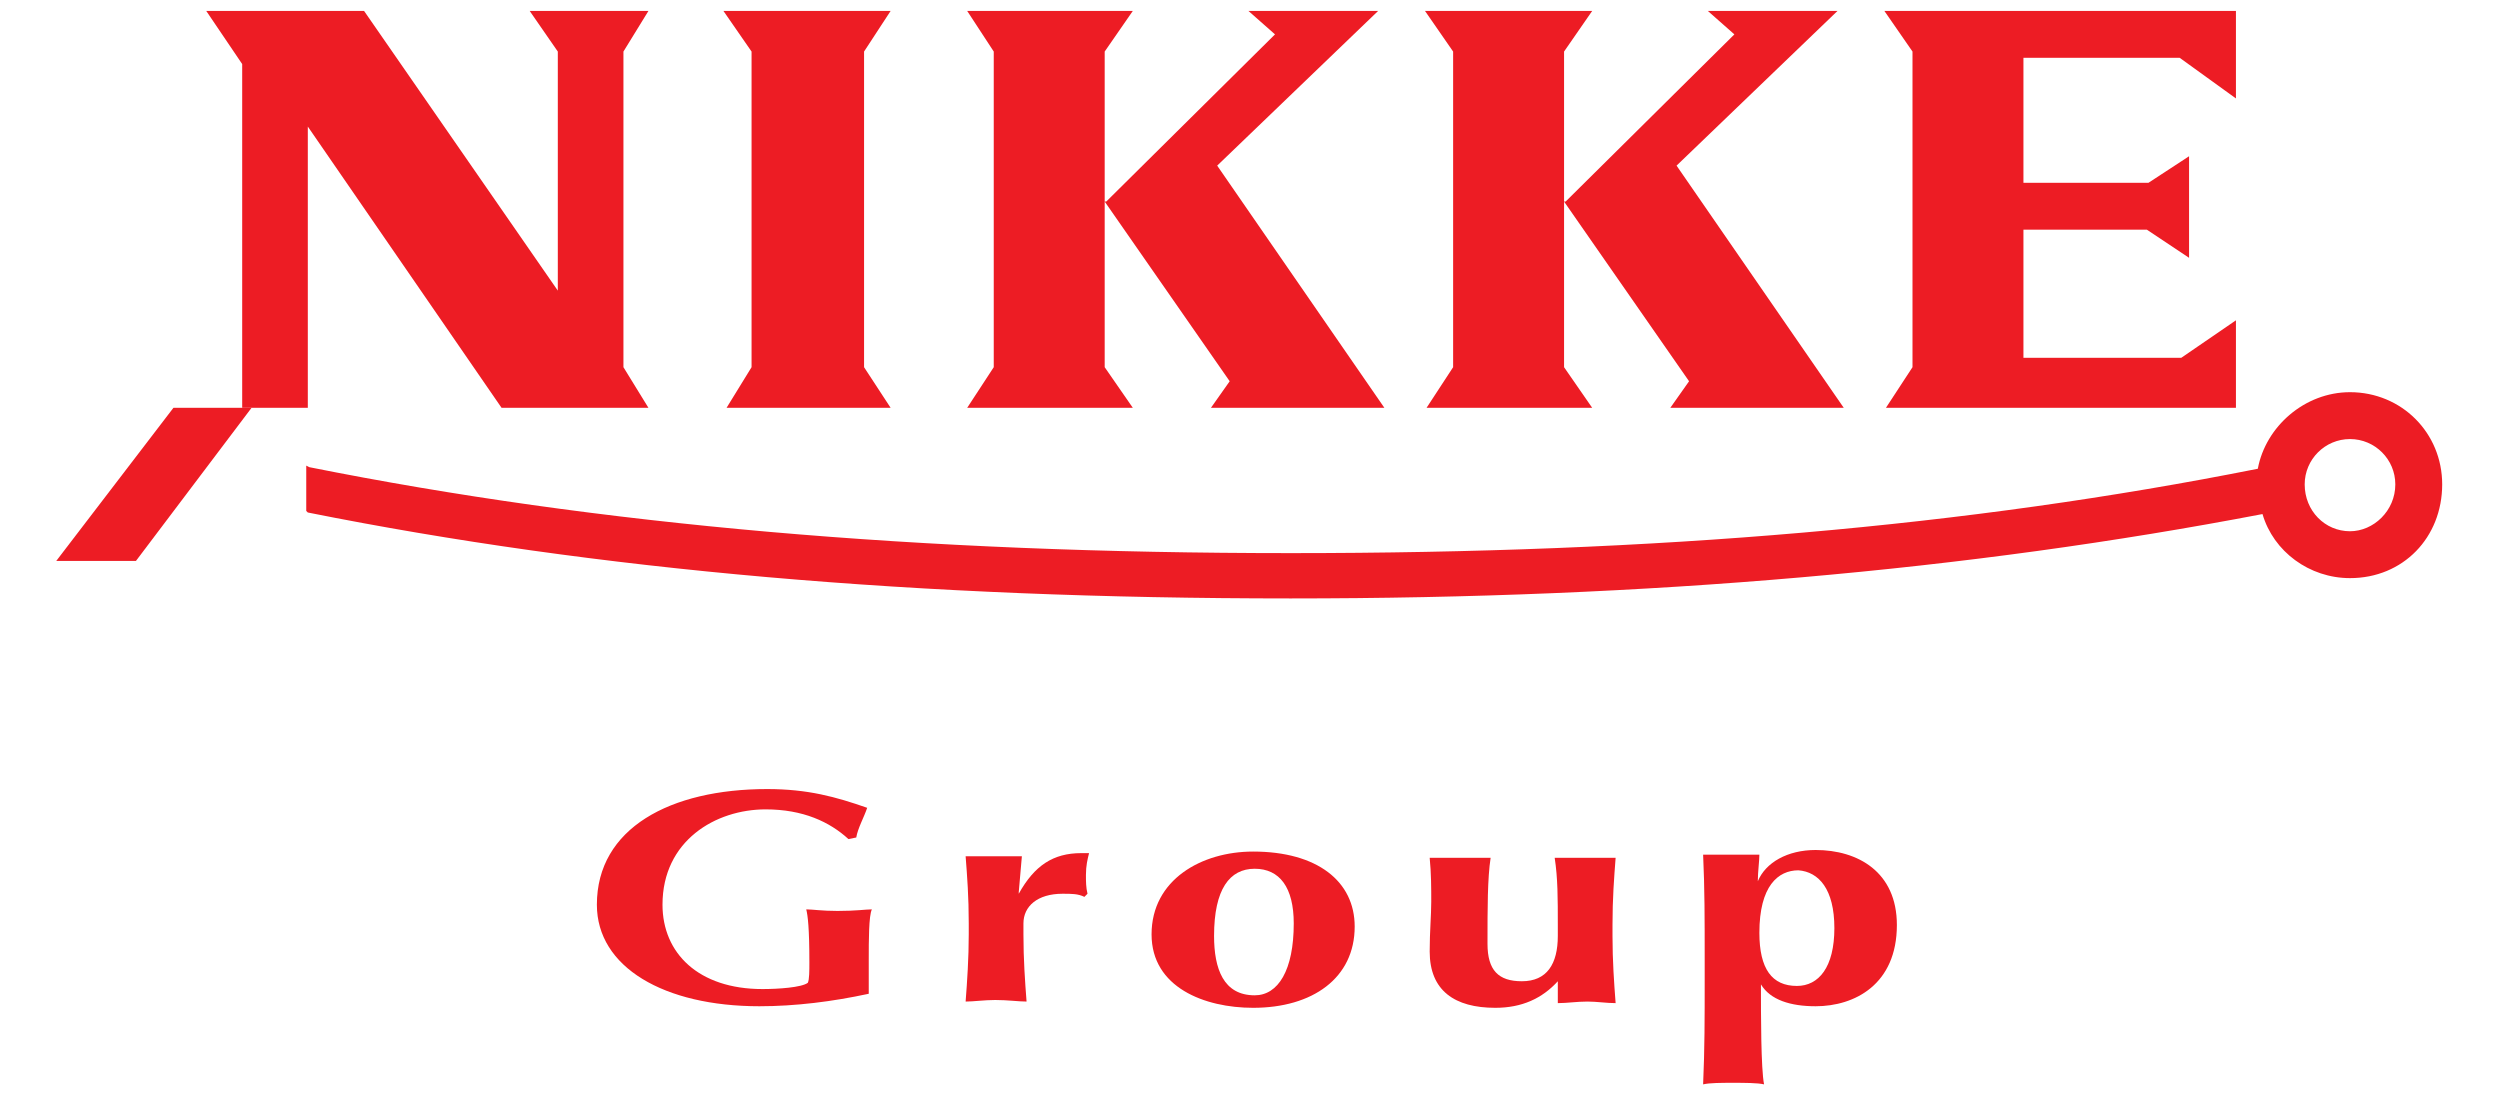
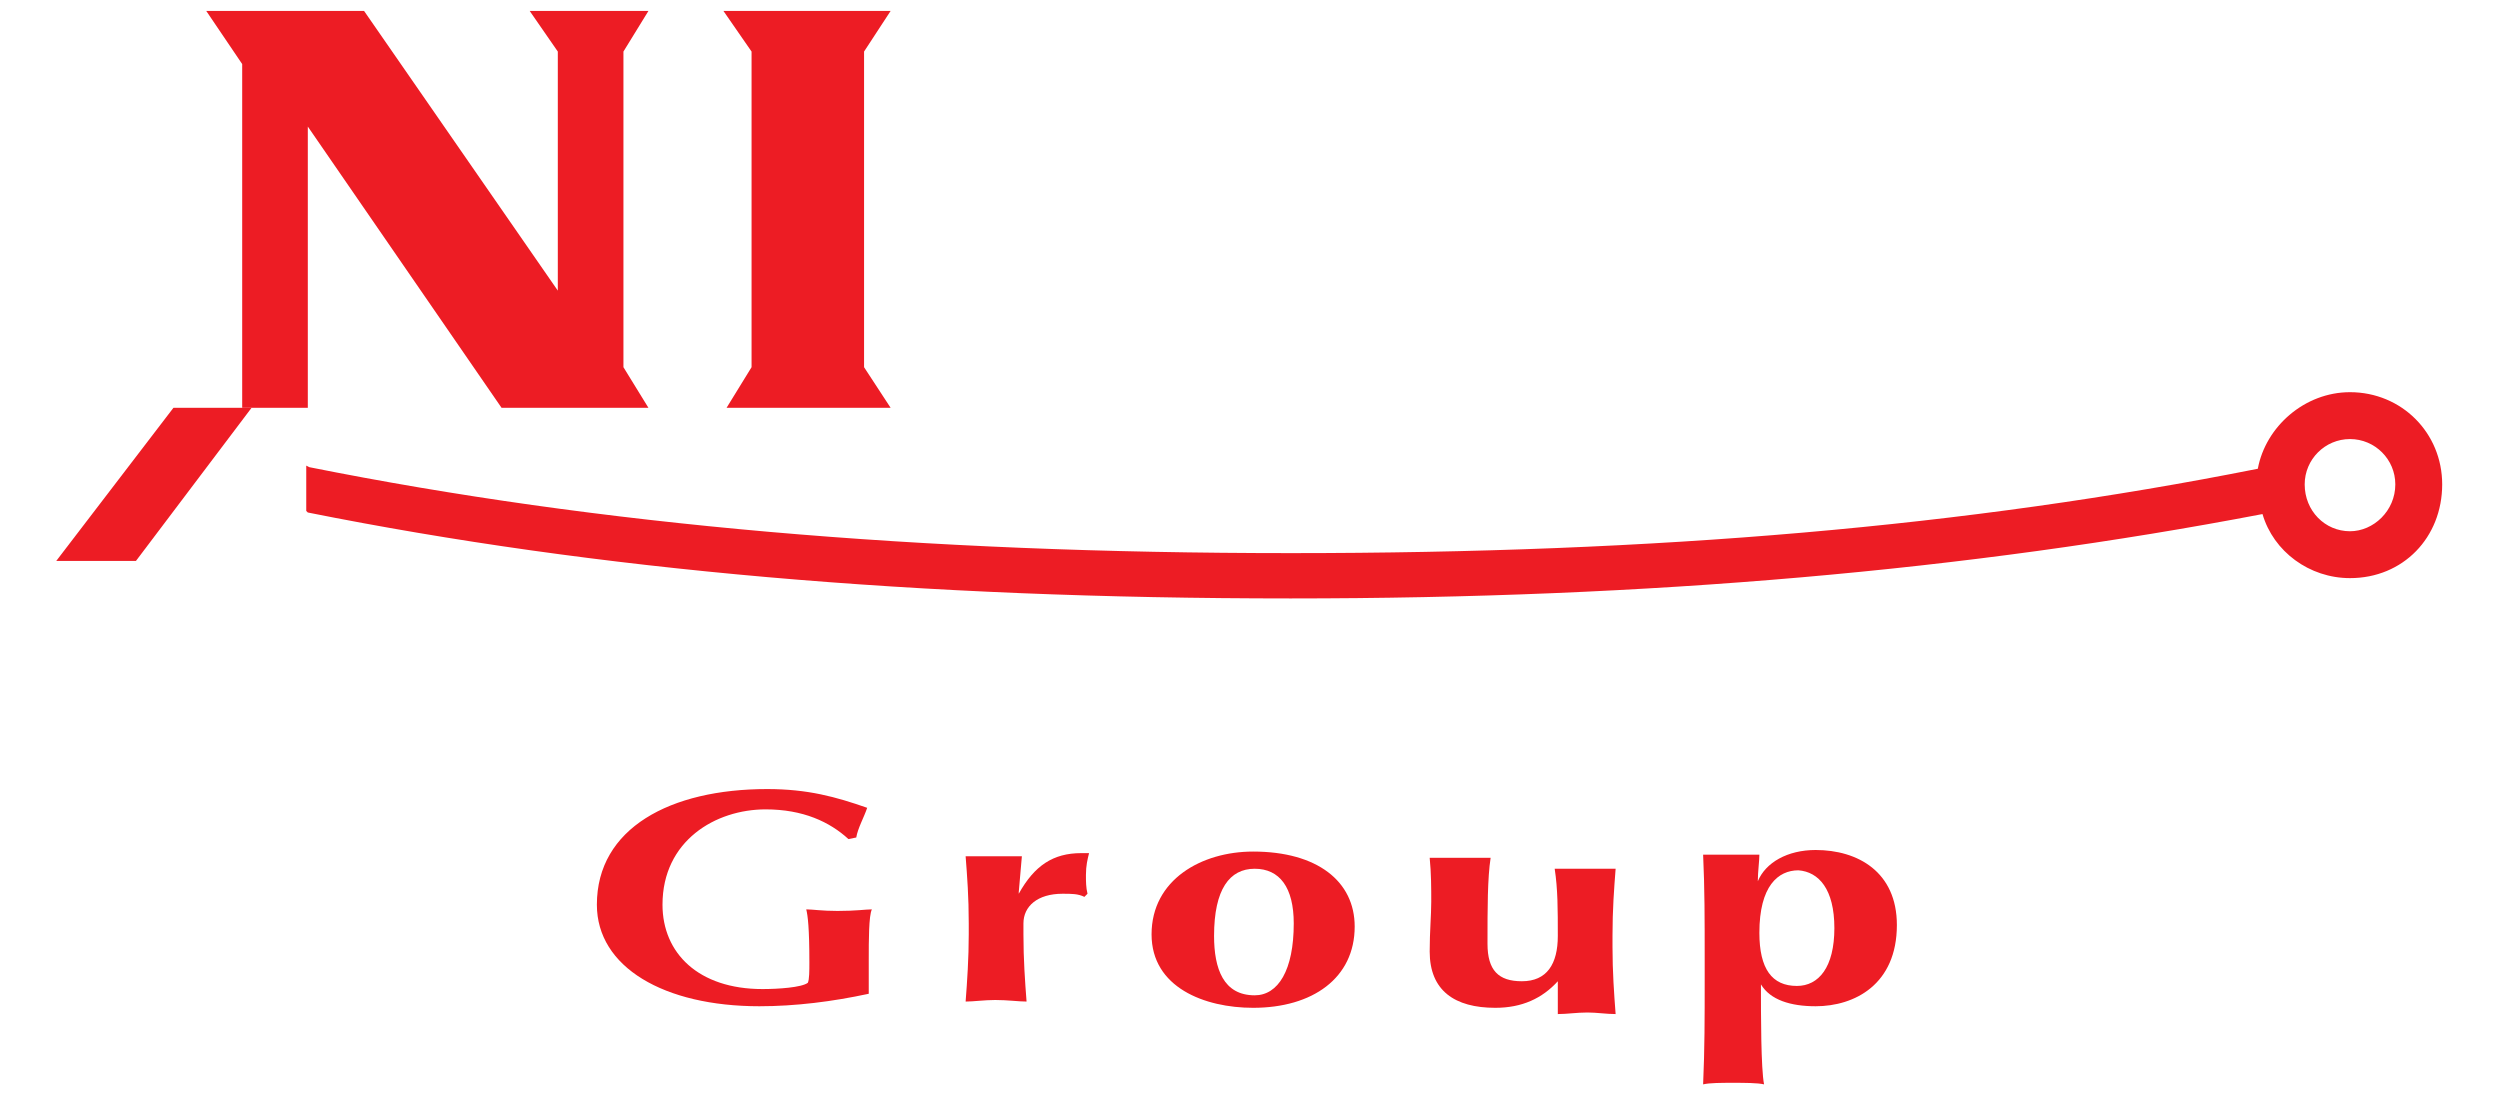
<svg xmlns="http://www.w3.org/2000/svg" version="1.1" id="レイヤー_1" x="0px" y="0px" viewBox="0 0 160 70" style="enable-background:new 0 0 160 70;" xml:space="preserve">
  <style type="text/css">
	.st0{fill:#ED1C24;}
</style>
  <g>
    <polyline class="st0" points="57,0.7 46.3,0.7 48.1,3.3 48.1,23.5 46.5,26.1 57,26.1 55.3,23.5 55.3,3.3  " />
-     <polyline class="st0" points="88.2,0.7 79.9,0.7 81.6,2.2 70.8,12.9 70.7,12.9 70.7,3.3 72.5,0.7 61.9,0.7 63.6,3.3 63.6,23.5    61.9,26.1 72.5,26.1 70.7,23.5 70.7,12.9 78.7,24.4 77.5,26.1 88.6,26.1 77.9,10.6  " />
    <polyline class="st0" points="41.5,0.7 33.9,0.7 35.7,3.3 35.7,18.6 23.3,0.7 13.2,0.7 15.5,4.1 15.5,26.1 19.7,26.1 19.7,8.1    32.1,26.1 41.5,26.1 39.9,23.5 39.9,3.3  " />
-     <polyline class="st0" points="117.6,0.7 109.3,0.7 111,2.2 100.2,12.9 100.1,12.9 100.1,3.3 101.9,0.7 91.2,0.7 93,3.3 93,23.5    91.3,26.1 101.9,26.1 100.1,23.5 100.1,12.9 108.1,24.4 106.9,26.1 118,26.1 107.3,10.6  " />
-     <polyline class="st0" points="129.5,3.7 139.5,3.7 143.1,6.3 143.1,0.7 120.6,0.7 122.4,3.3 122.4,23.5 120.7,26.1 143.1,26.1    143.1,20.5 139.6,22.9 129.5,22.9 129.5,14.7 137.4,14.7 140.1,16.5 140.1,10 137.5,11.7 129.5,11.7  " />
    <path class="st0" d="M150.4,34c-1.6,0-2.9-1.3-2.9-3c0-1.6,1.3-2.9,2.9-2.9c1.6,0,2.9,1.3,2.9,2.9C153.3,32.7,151.9,34,150.4,34    M150.4,25.1c-2.9,0-5.4,2.2-5.9,4.9c-18.6,3.7-38.4,5.4-61.9,5.4c-23.8,0-44.3-1.8-62.8-5.5l-0.2-0.1v2.9l0.1,0.1   c18.5,3.7,39,5.5,62.9,5.5c23,0,43.4-1.8,62.2-5.4c0.7,2.4,3,4.1,5.6,4.1c3.4,0,5.9-2.6,5.9-6C156.3,27.7,153.7,25.1,150.4,25.1z" />
    <polyline class="st0" points="3.6,35.9 8.7,35.9 16.1,26.1 11.1,26.1  " />
    <path class="st0" d="M54.3,53.7c-1.2-1.1-2.9-1.9-5.3-1.9c-3.2,0-6.6,2-6.6,6.1c0,3.1,2.3,5.4,6.4,5.4c1,0,2.5-0.1,2.9-0.4   c0.1-0.2,0.1-0.8,0.1-1.3c0-2.2-0.1-3-0.2-3.4c0.4,0,1,0.1,2,0.1c1.2,0,1.8-0.1,2.2-0.1c-0.2,0.4-0.2,2-0.2,3.2c0,0.8,0,1.9,0,2.2   c-2.3,0.5-4.7,0.8-7,0.8c-6.1,0-10.4-2.5-10.4-6.5c0-4.9,4.7-7.4,10.9-7.4c2.6,0,4.4,0.5,6.4,1.2c-0.2,0.6-0.6,1.3-0.7,1.9" />
    <path class="st0" d="M65.2,57.1v0.1c1-1.8,2.2-2.6,4-2.6c0.2,0,0.4,0,0.5,0c-0.1,0.4-0.2,0.8-0.2,1.4c0,0.4,0,0.8,0.1,1.2l-0.2,0.2   c-0.4-0.2-0.8-0.2-1.4-0.2c-1.6,0-2.5,0.8-2.5,1.9v0.7c0,1.6,0.1,3,0.2,4.3c-0.5,0-1.2-0.1-2-0.1c-0.7,0-1.4,0.1-1.9,0.1   c0.1-1.3,0.2-2.8,0.2-4.3v-0.7c0-1.7-0.1-3-0.2-4.3c0.6,0,1.2,0,1.8,0c0.6,0,1.2,0,1.8,0" />
    <path class="st0" d="M73.7,59.8c0,3.4,3.4,4.7,6.5,4.7c3.8,0,6.5-1.9,6.5-5.2c0-2.9-2.4-4.8-6.5-4.8C76.9,54.5,73.7,56.3,73.7,59.8    M82.8,59.1c0,3-1,4.6-2.5,4.6c-2,0-2.6-1.7-2.6-3.8c0-3,1-4.3,2.6-4.3S82.8,56.8,82.8,59.1z" />
-     <path class="st0" d="M99.7,62.8L99.7,62.8c-1,1.1-2.3,1.7-4,1.7c-2.6,0-4.2-1.1-4.2-3.6c0-1.3,0.1-2.3,0.1-3.2c0-0.8,0-1.8-0.1-2.8   c0.5,0,1.2,0,2,0c0.7,0,1.4,0,1.9,0c-0.2,1.3-0.2,3.2-0.2,5.5c0,1.7,0.7,2.4,2.2,2.4c1.6,0,2.3-1.1,2.3-2.9v-0.7c0-1.7,0-3-0.2-4.3   c0.5,0,1.2,0,2,0s1.4,0,1.9,0c-0.1,1.3-0.2,2.6-0.2,4.3v0.7c0,1.6,0.1,3,0.2,4.3c-0.6,0-1.2-0.1-1.8-0.1c-0.7,0-1.3,0.1-1.9,0.1" />
+     <path class="st0" d="M99.7,62.8L99.7,62.8c-1,1.1-2.3,1.7-4,1.7c-2.6,0-4.2-1.1-4.2-3.6c0-1.3,0.1-2.3,0.1-3.2c0-0.8,0-1.8-0.1-2.8   c0.5,0,1.2,0,2,0c0.7,0,1.4,0,1.9,0c-0.2,1.3-0.2,3.2-0.2,5.5c0,1.7,0.7,2.4,2.2,2.4c1.6,0,2.3-1.1,2.3-2.9c0-1.7,0-3-0.2-4.3   c0.5,0,1.2,0,2,0s1.4,0,1.9,0c-0.1,1.3-0.2,2.6-0.2,4.3v0.7c0,1.6,0.1,3,0.2,4.3c-0.6,0-1.2-0.1-1.8-0.1c-0.7,0-1.3,0.1-1.9,0.1" />
    <path class="st0" d="M109.1,62.7c0,2.5,0,4.4-0.1,6.7c0.4-0.1,1.2-0.1,1.9-0.1s1.6,0,2,0.1c-0.2-1-0.2-4.4-0.2-6.4   c0.6,1,1.9,1.4,3.5,1.4c2.5,0,5.2-1.4,5.2-5.2c0-3.4-2.5-4.8-5.2-4.8c-1.8,0-3.2,0.8-3.7,2c0-0.6,0.1-1.3,0.1-1.7   c-0.6,0-1.2,0-1.8,0c-0.6,0-1.2,0-1.8,0c0.1,2.2,0.1,4.1,0.1,6.7 M117.4,59.4c0,2.5-1,3.7-2.4,3.7c-1.6,0-2.4-1.1-2.4-3.4   c0-3,1.2-4,2.5-4C116.4,55.8,117.4,56.9,117.4,59.4z" />
  </g>
</svg>